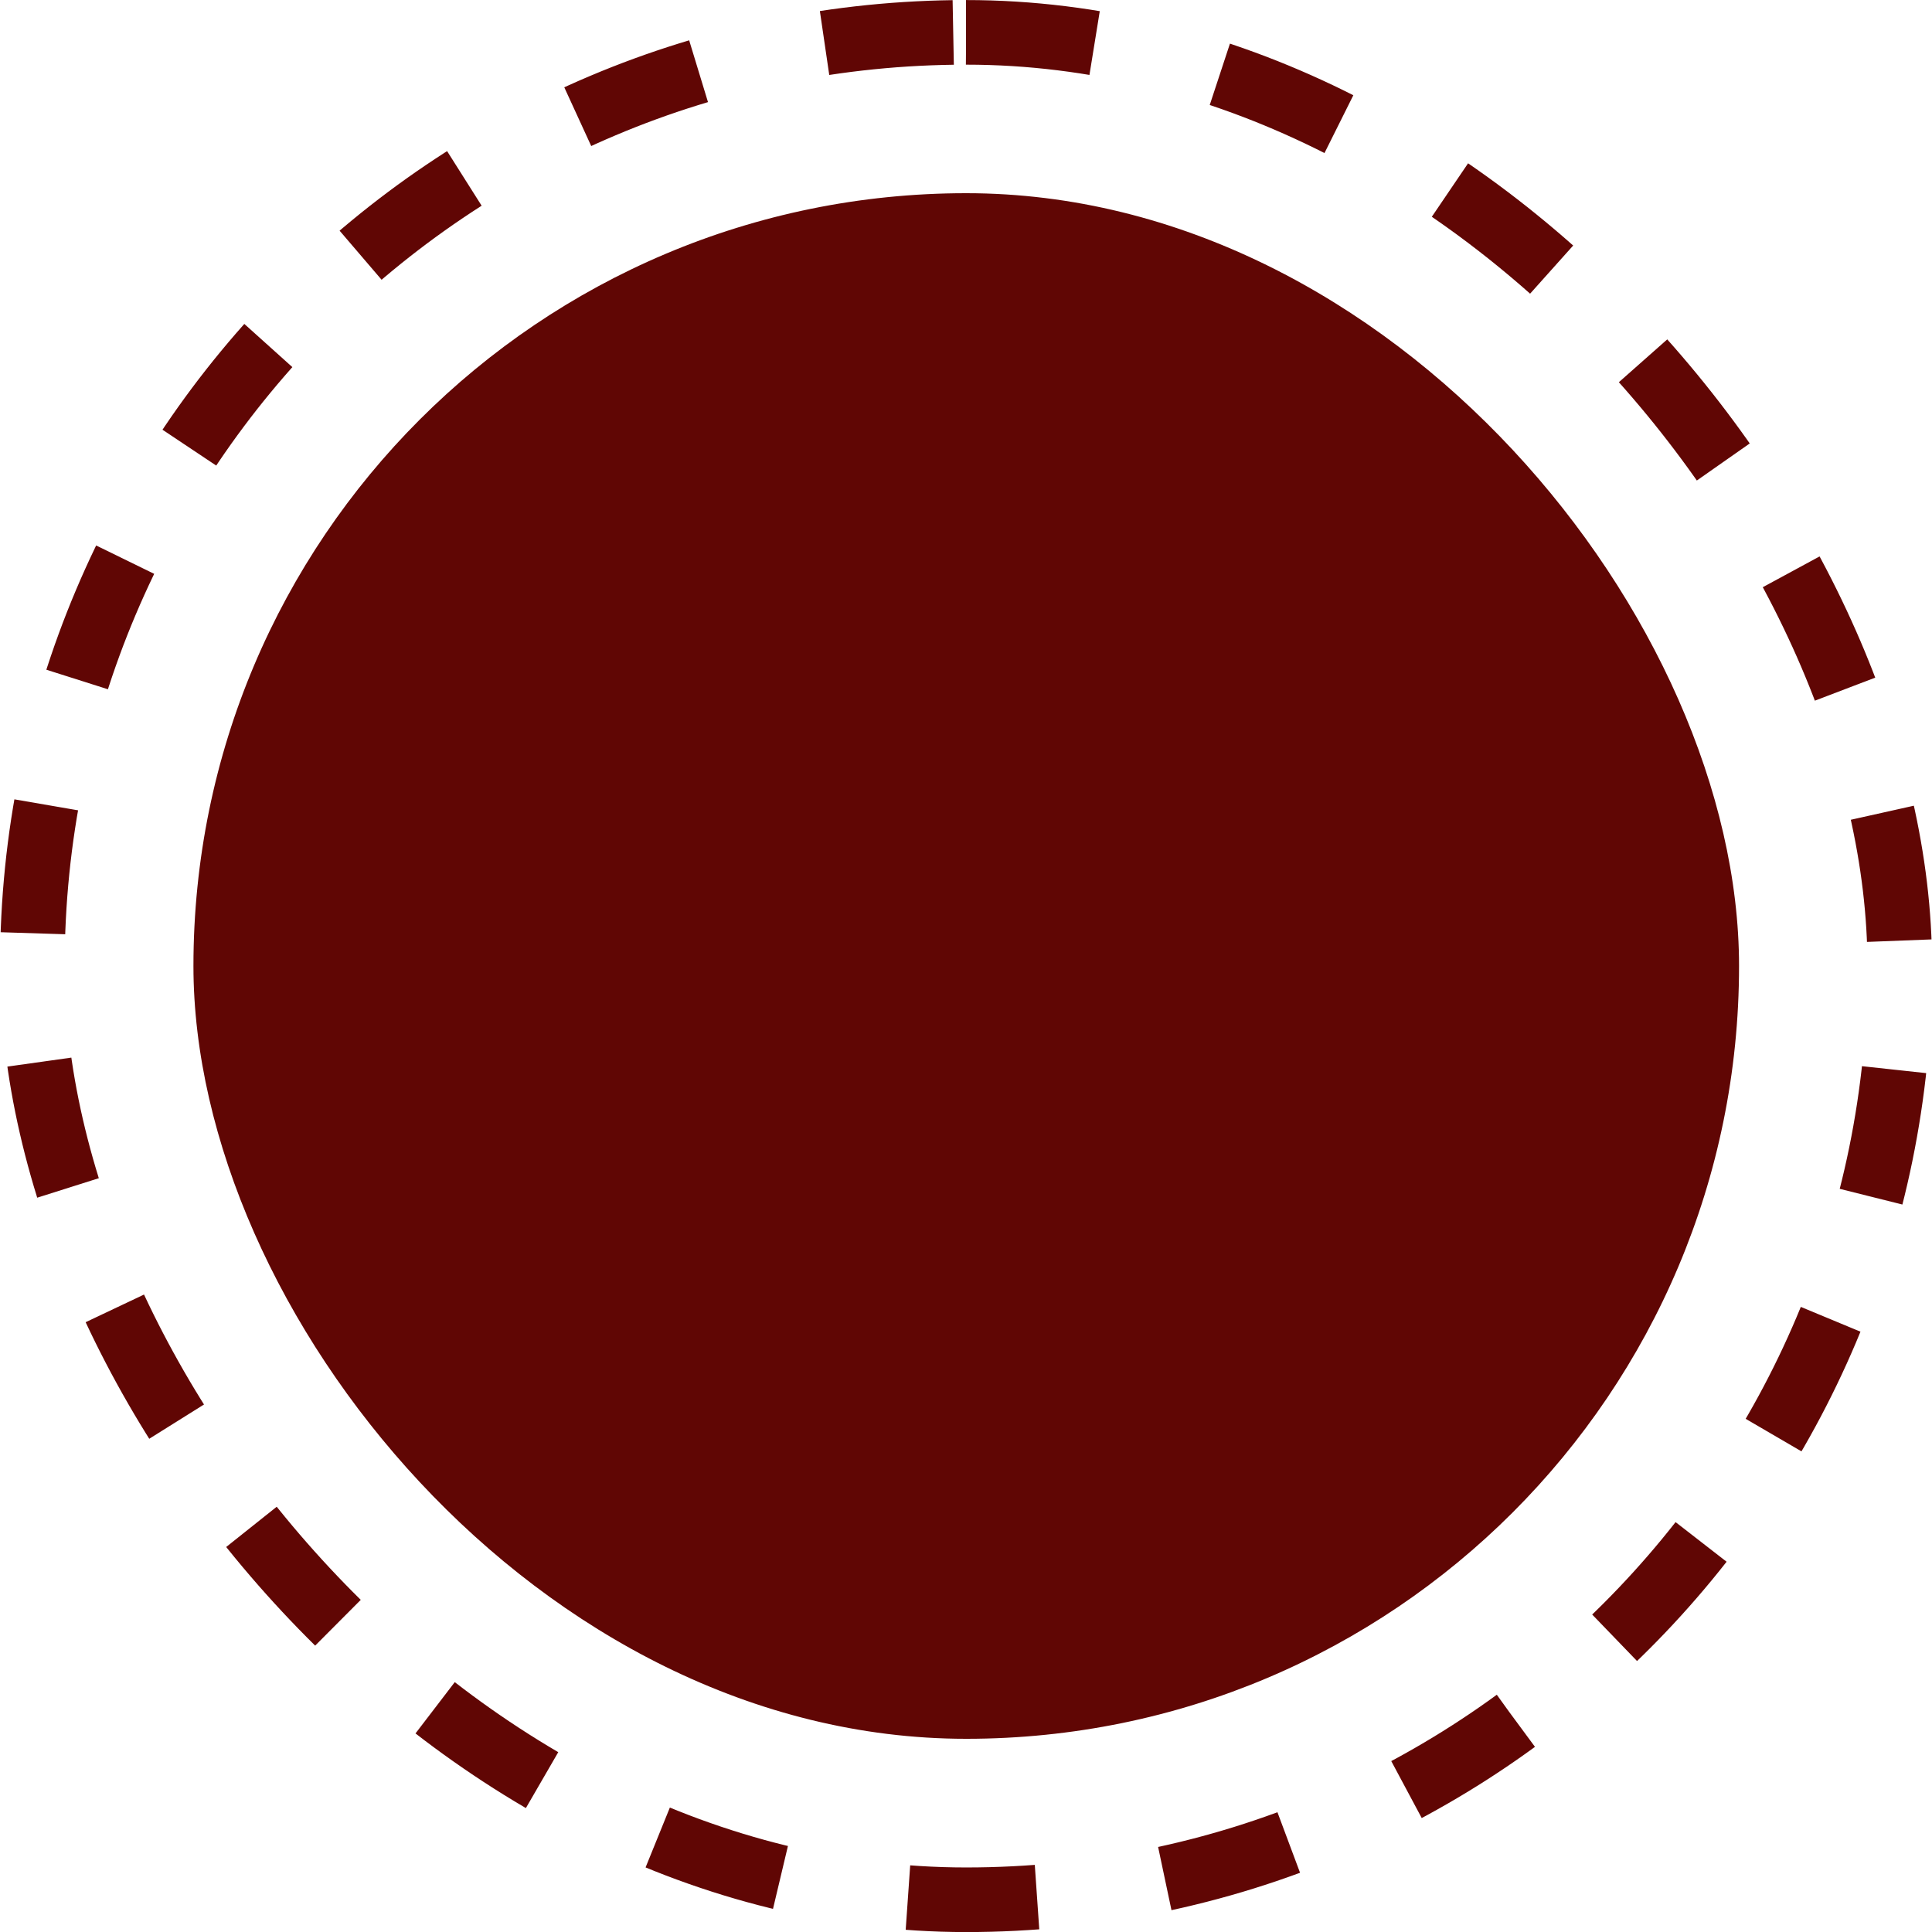
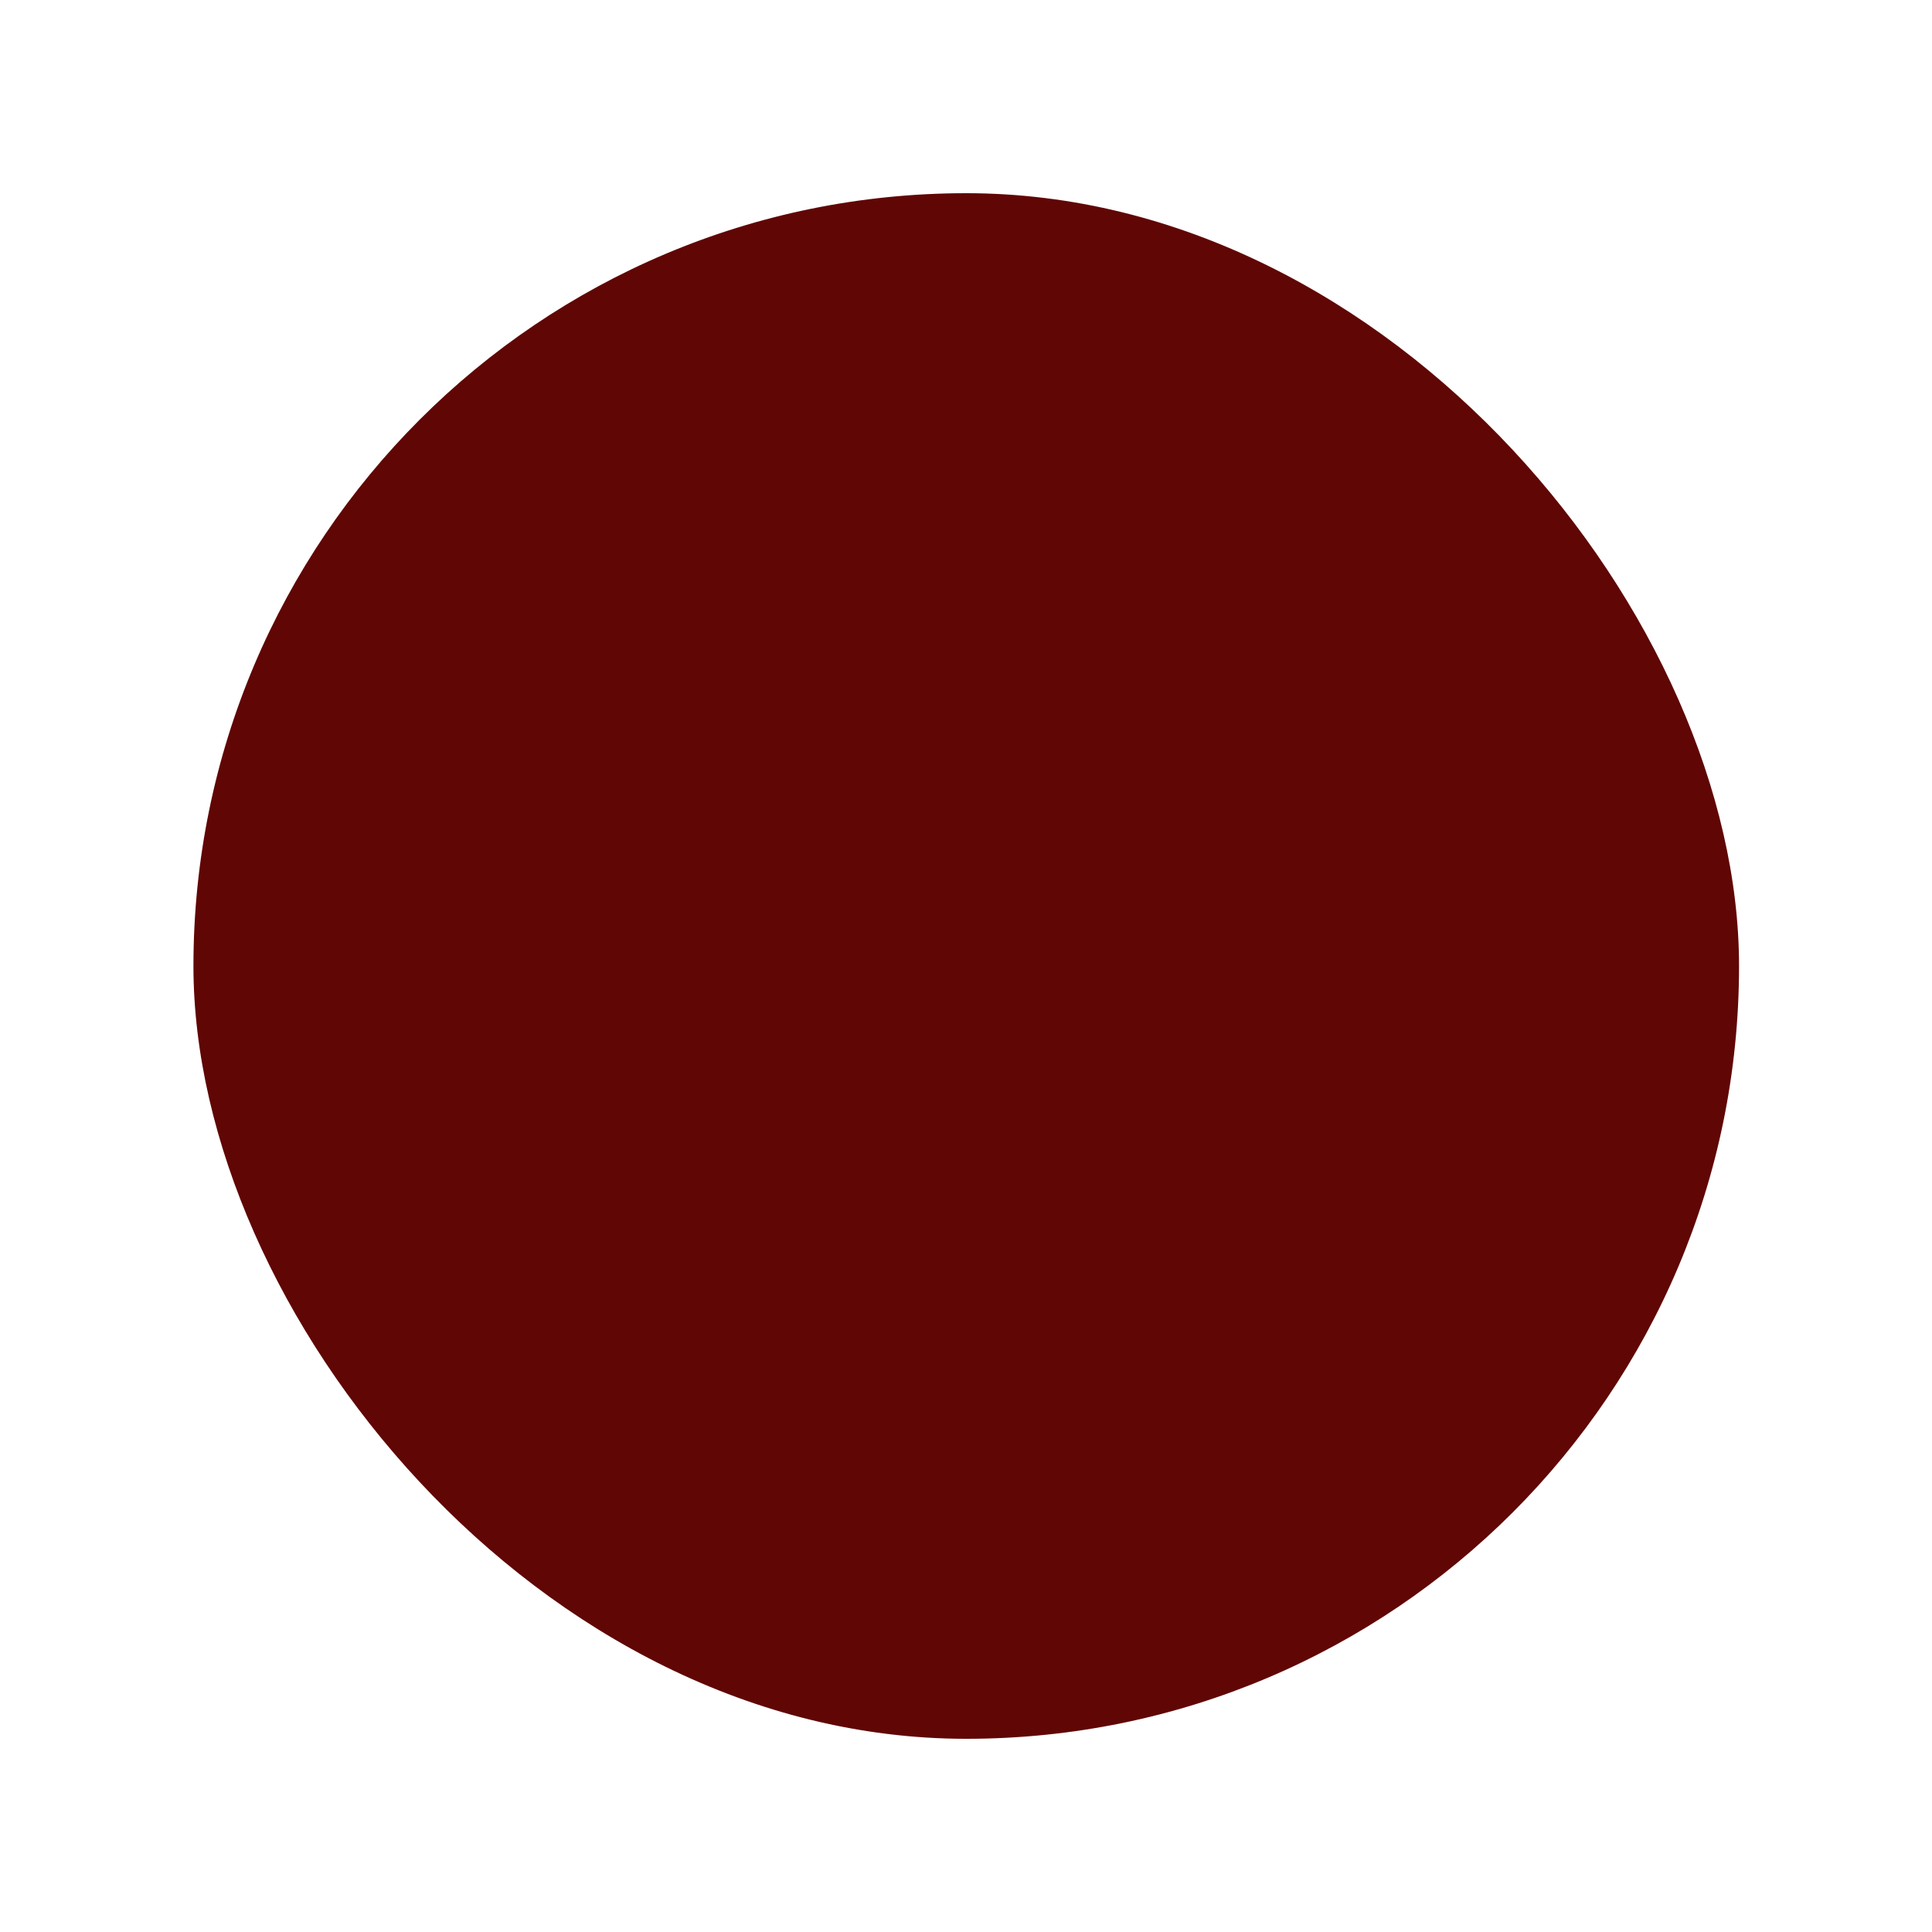
<svg xmlns="http://www.w3.org/2000/svg" width="16" height="16" viewBox="0 0 16 16" fill="none">
  <rect x="1.602" y="1.6" width="12.8" height="12.8" rx="6.4" fill="#600604" />
-   <rect x="0.268" y="0.268" width="15.465" height="15.465" rx="7.732" stroke="#600604" stroke-width="0.535" stroke-dasharray="1.07 1.07" />
</svg>